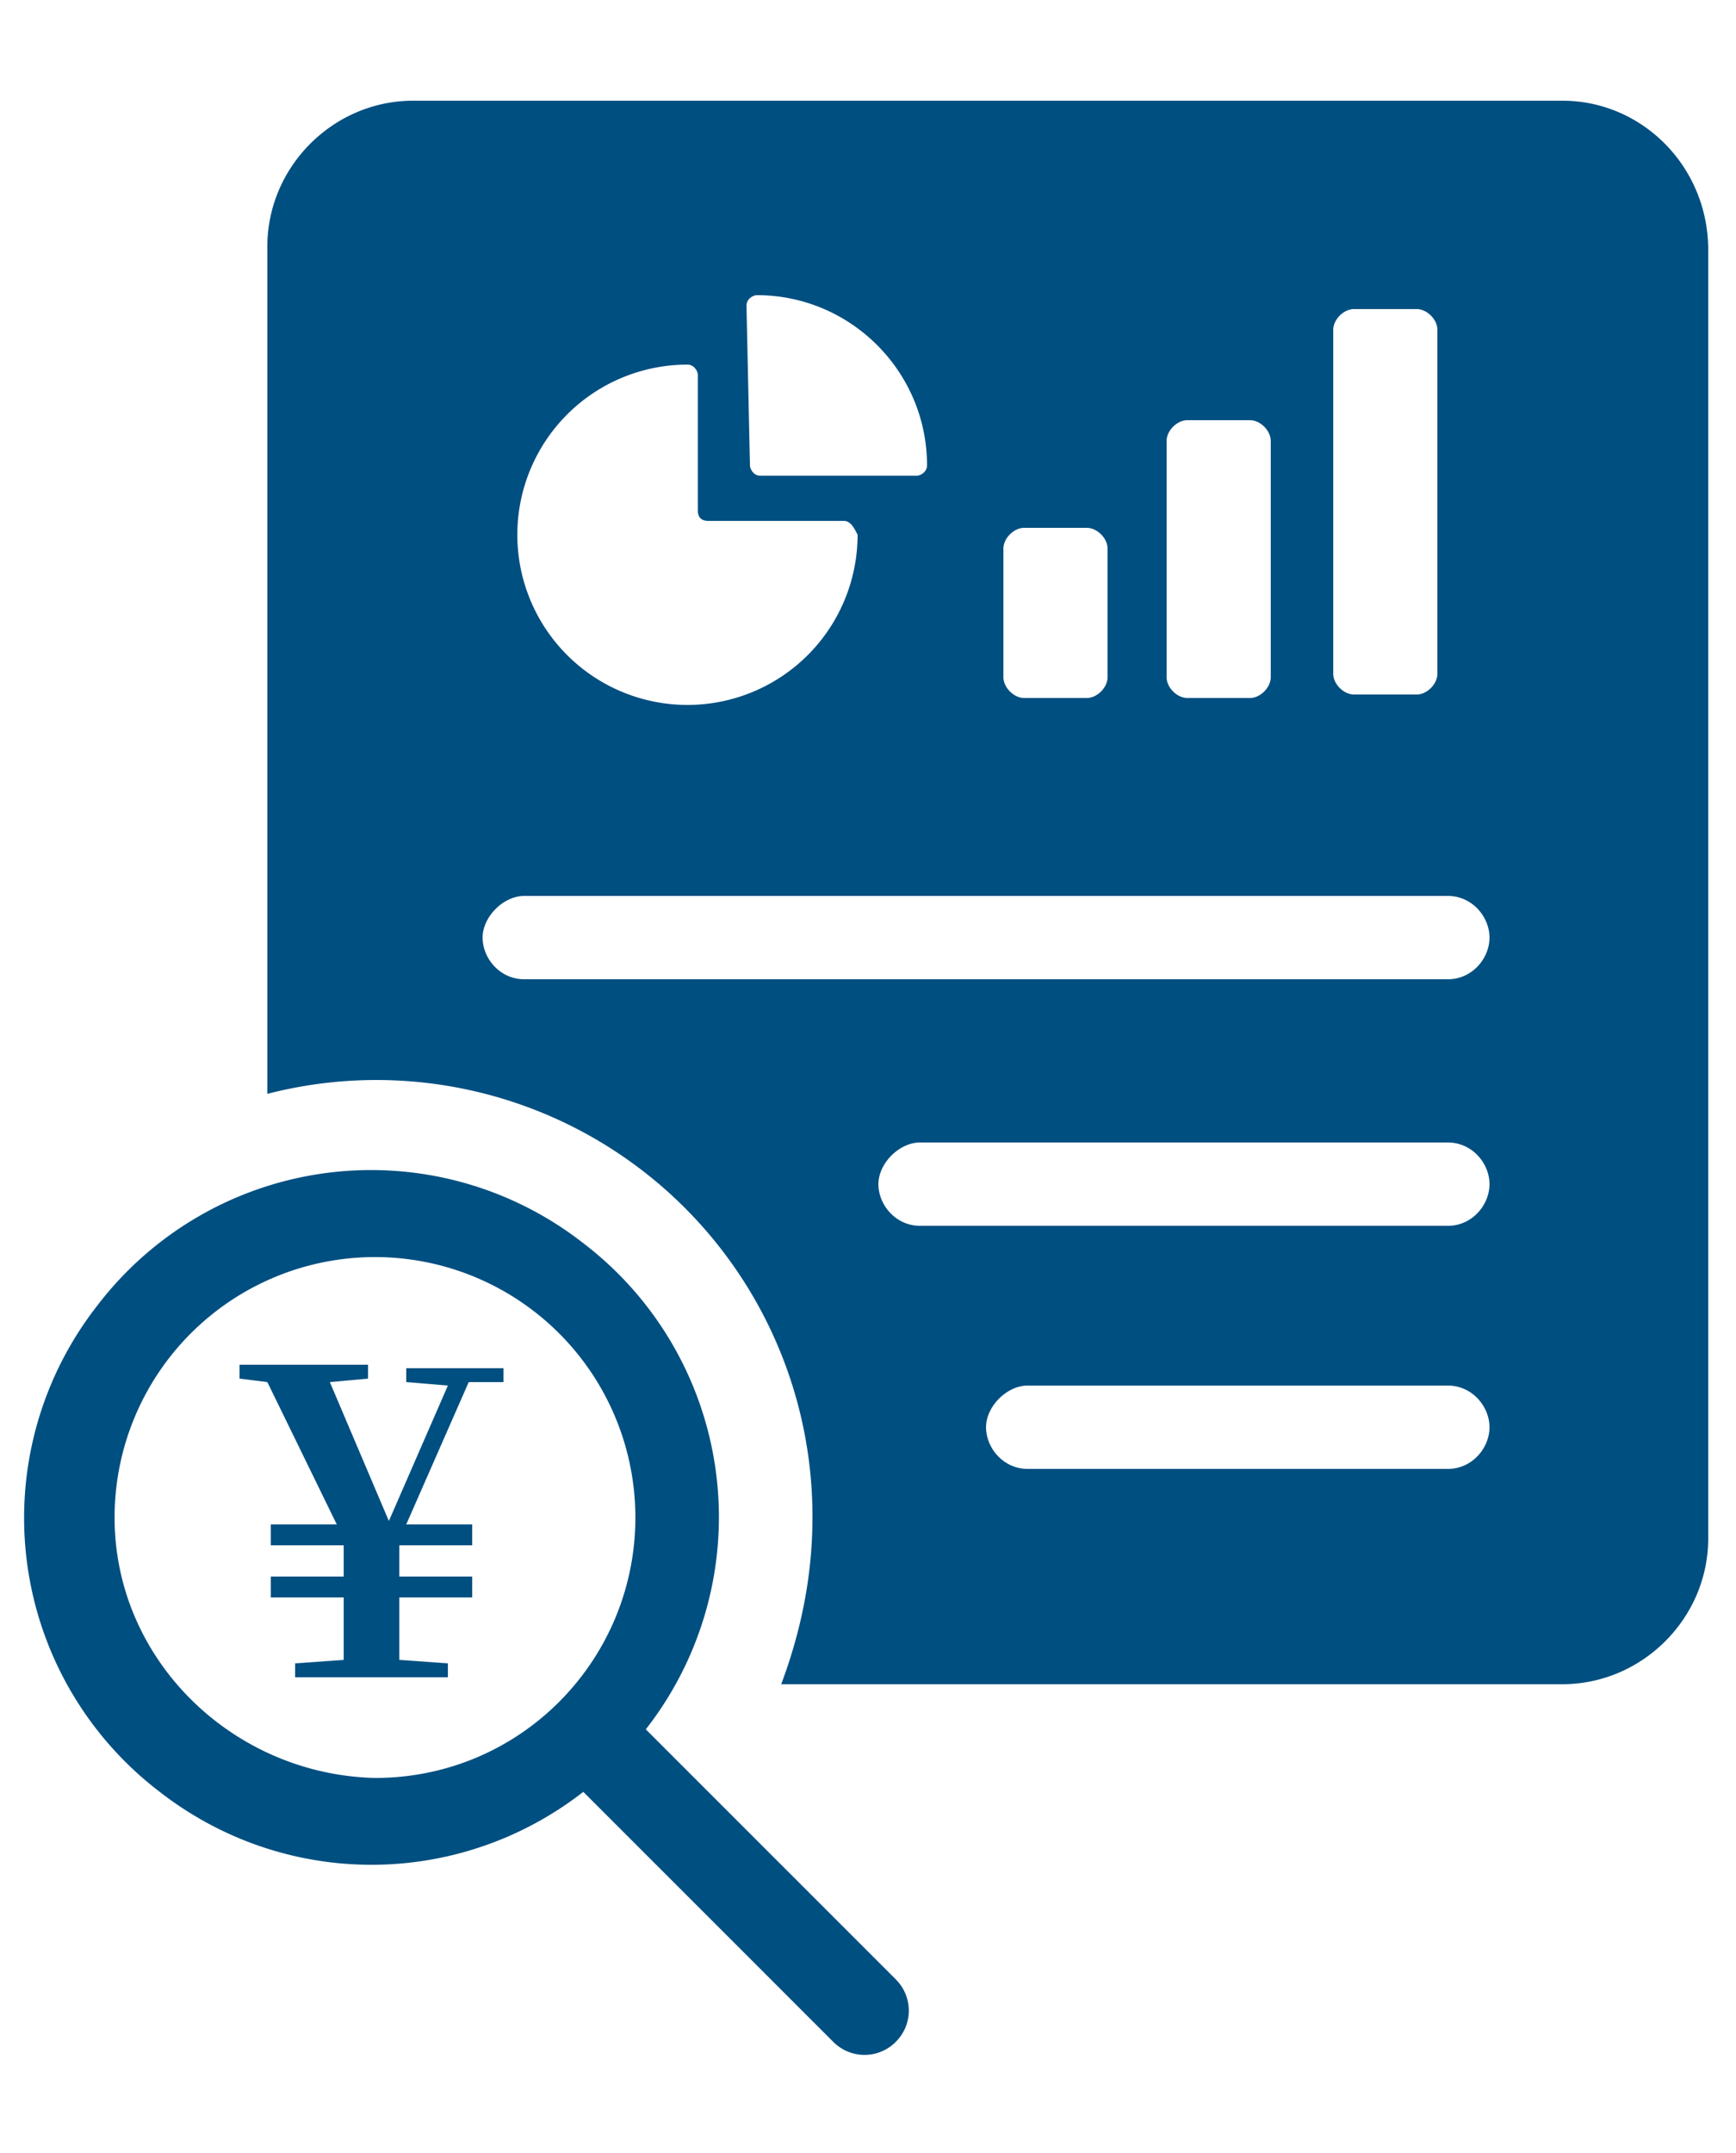
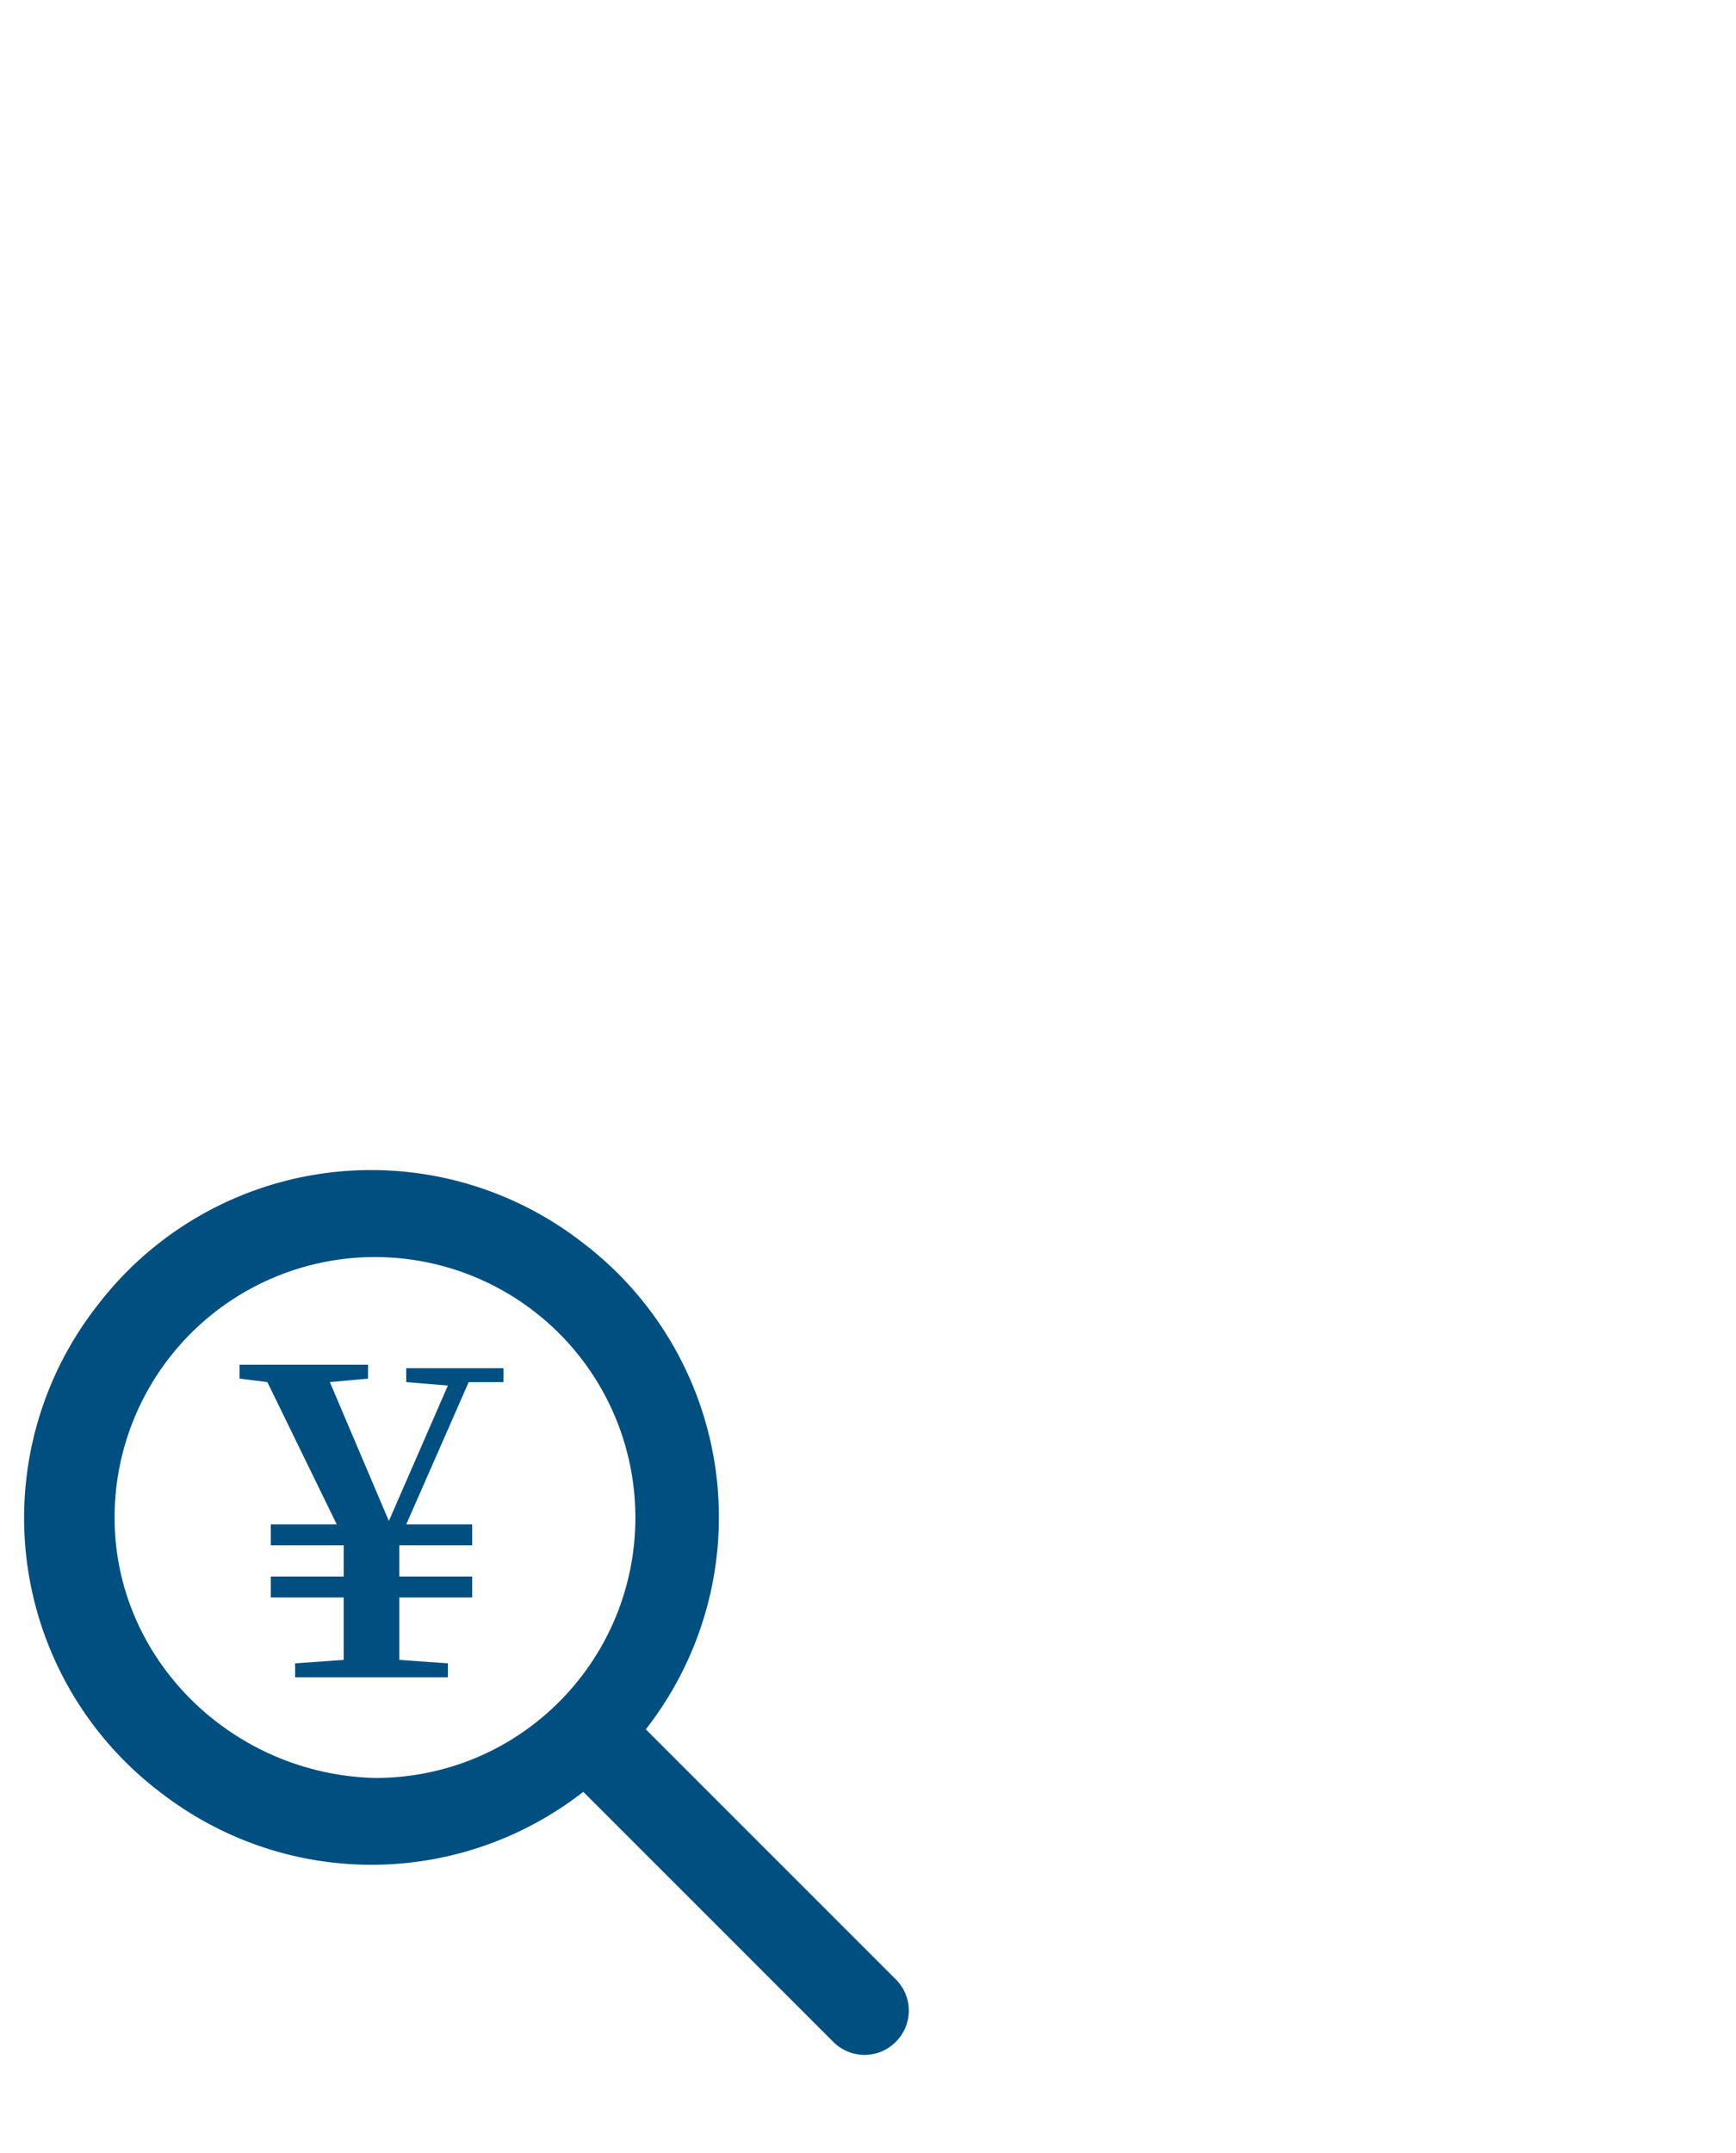
<svg xmlns="http://www.w3.org/2000/svg" viewBox="0 0 50 62" fill="#004f81">
-   <path d="M45 2.9H11.9c-2.3 0-4.2 1.9-4.2 4.2v24.4a12.56 12.56 0 0 1 15.7 12.2c0 1.6-.3 3.2-.9 4.8H45c2.3 0 4.2-1.9 4.2-4.2V7.2c0-2.4-1.9-4.3-4.2-4.3m-6.6 6.6c0-.3.3-.6.6-.6h1.8c.3 0 .6.3.6.6v9.9c0 .3-.3.6-.6.6H39c-.3 0-.6-.3-.6-.6V9.5zm-4.8 3.2c0-.3.3-.6.6-.6H36c.3 0 .6.3.6.6v6.8c0 .3-.3.6-.6.6h-1.8c-.3 0-.6-.3-.6-.6v-6.8zm-4.7 3.1c0-.3.3-.6.6-.6h1.8c.3 0 .6.3.6.6v3.7c0 .3-.3.6-.6.6h-1.8c-.3 0-.6-.3-.6-.6v-3.7zm-7.4-7c0-.2.2-.3.3-.3 2.7 0 4.9 2.2 4.9 4.9 0 .2-.2.3-.3.3h-4.5c-.2 0-.3-.2-.3-.3l-.1-4.6zm-1.7 1.7c.2 0 .3.2.3.3v3.9c0 .2.1.3.3.3h3.9c.2 0 .3.2.4.4a4.9 4.9 0 1 1-4.9-4.9m21.9 31.8H29.6c-.7 0-1.2-.6-1.2-1.2s.6-1.2 1.2-1.2h12.1c.7 0 1.2.6 1.2 1.2s-.5 1.2-1.2 1.2m0-7H26.5c-.7 0-1.2-.6-1.2-1.2s.6-1.2 1.2-1.2h15.2c.7 0 1.2.6 1.2 1.2s-.5 1.2-1.2 1.2m0-7.1H15.1c-.7 0-1.2-.6-1.2-1.2s.6-1.2 1.2-1.2h26.6c.7 0 1.2.6 1.2 1.2s-.5 1.2-1.2 1.2" />
  <path d="M18.6 49.8a9.92 9.92 0 0 0-1.8-14 9.92 9.92 0 0 0-14 1.8 9.92 9.92 0 0 0 1.8 14c3.6 2.8 8.6 2.8 12.2 0l7.2 7.2c.5.5 1.3.5 1.8 0s.5-1.3 0-1.8l-7.2-7.2zM3.3 43.7a7.49 7.49 0 1 1 15 0c0 4.1-3.3 7.5-7.5 7.5-4.1-.1-7.5-3.4-7.5-7.5" />
  <path d="M14.5 39.8v-.4h-2.8v.4l1.2.1-1.7 3.9-1.7-4 1.1-.1v-.4H6.9v.4l.8.1 2 4.1H7.8v.6h2.1v.9H7.8v.6h2.1v1.8l-1.4.1v.4h4.4v-.4l-1.4-.1V46h2.1v-.6h-2.1v-.9h2.1v-.6h-1.9l1.8-4.1h1z" />
</svg>